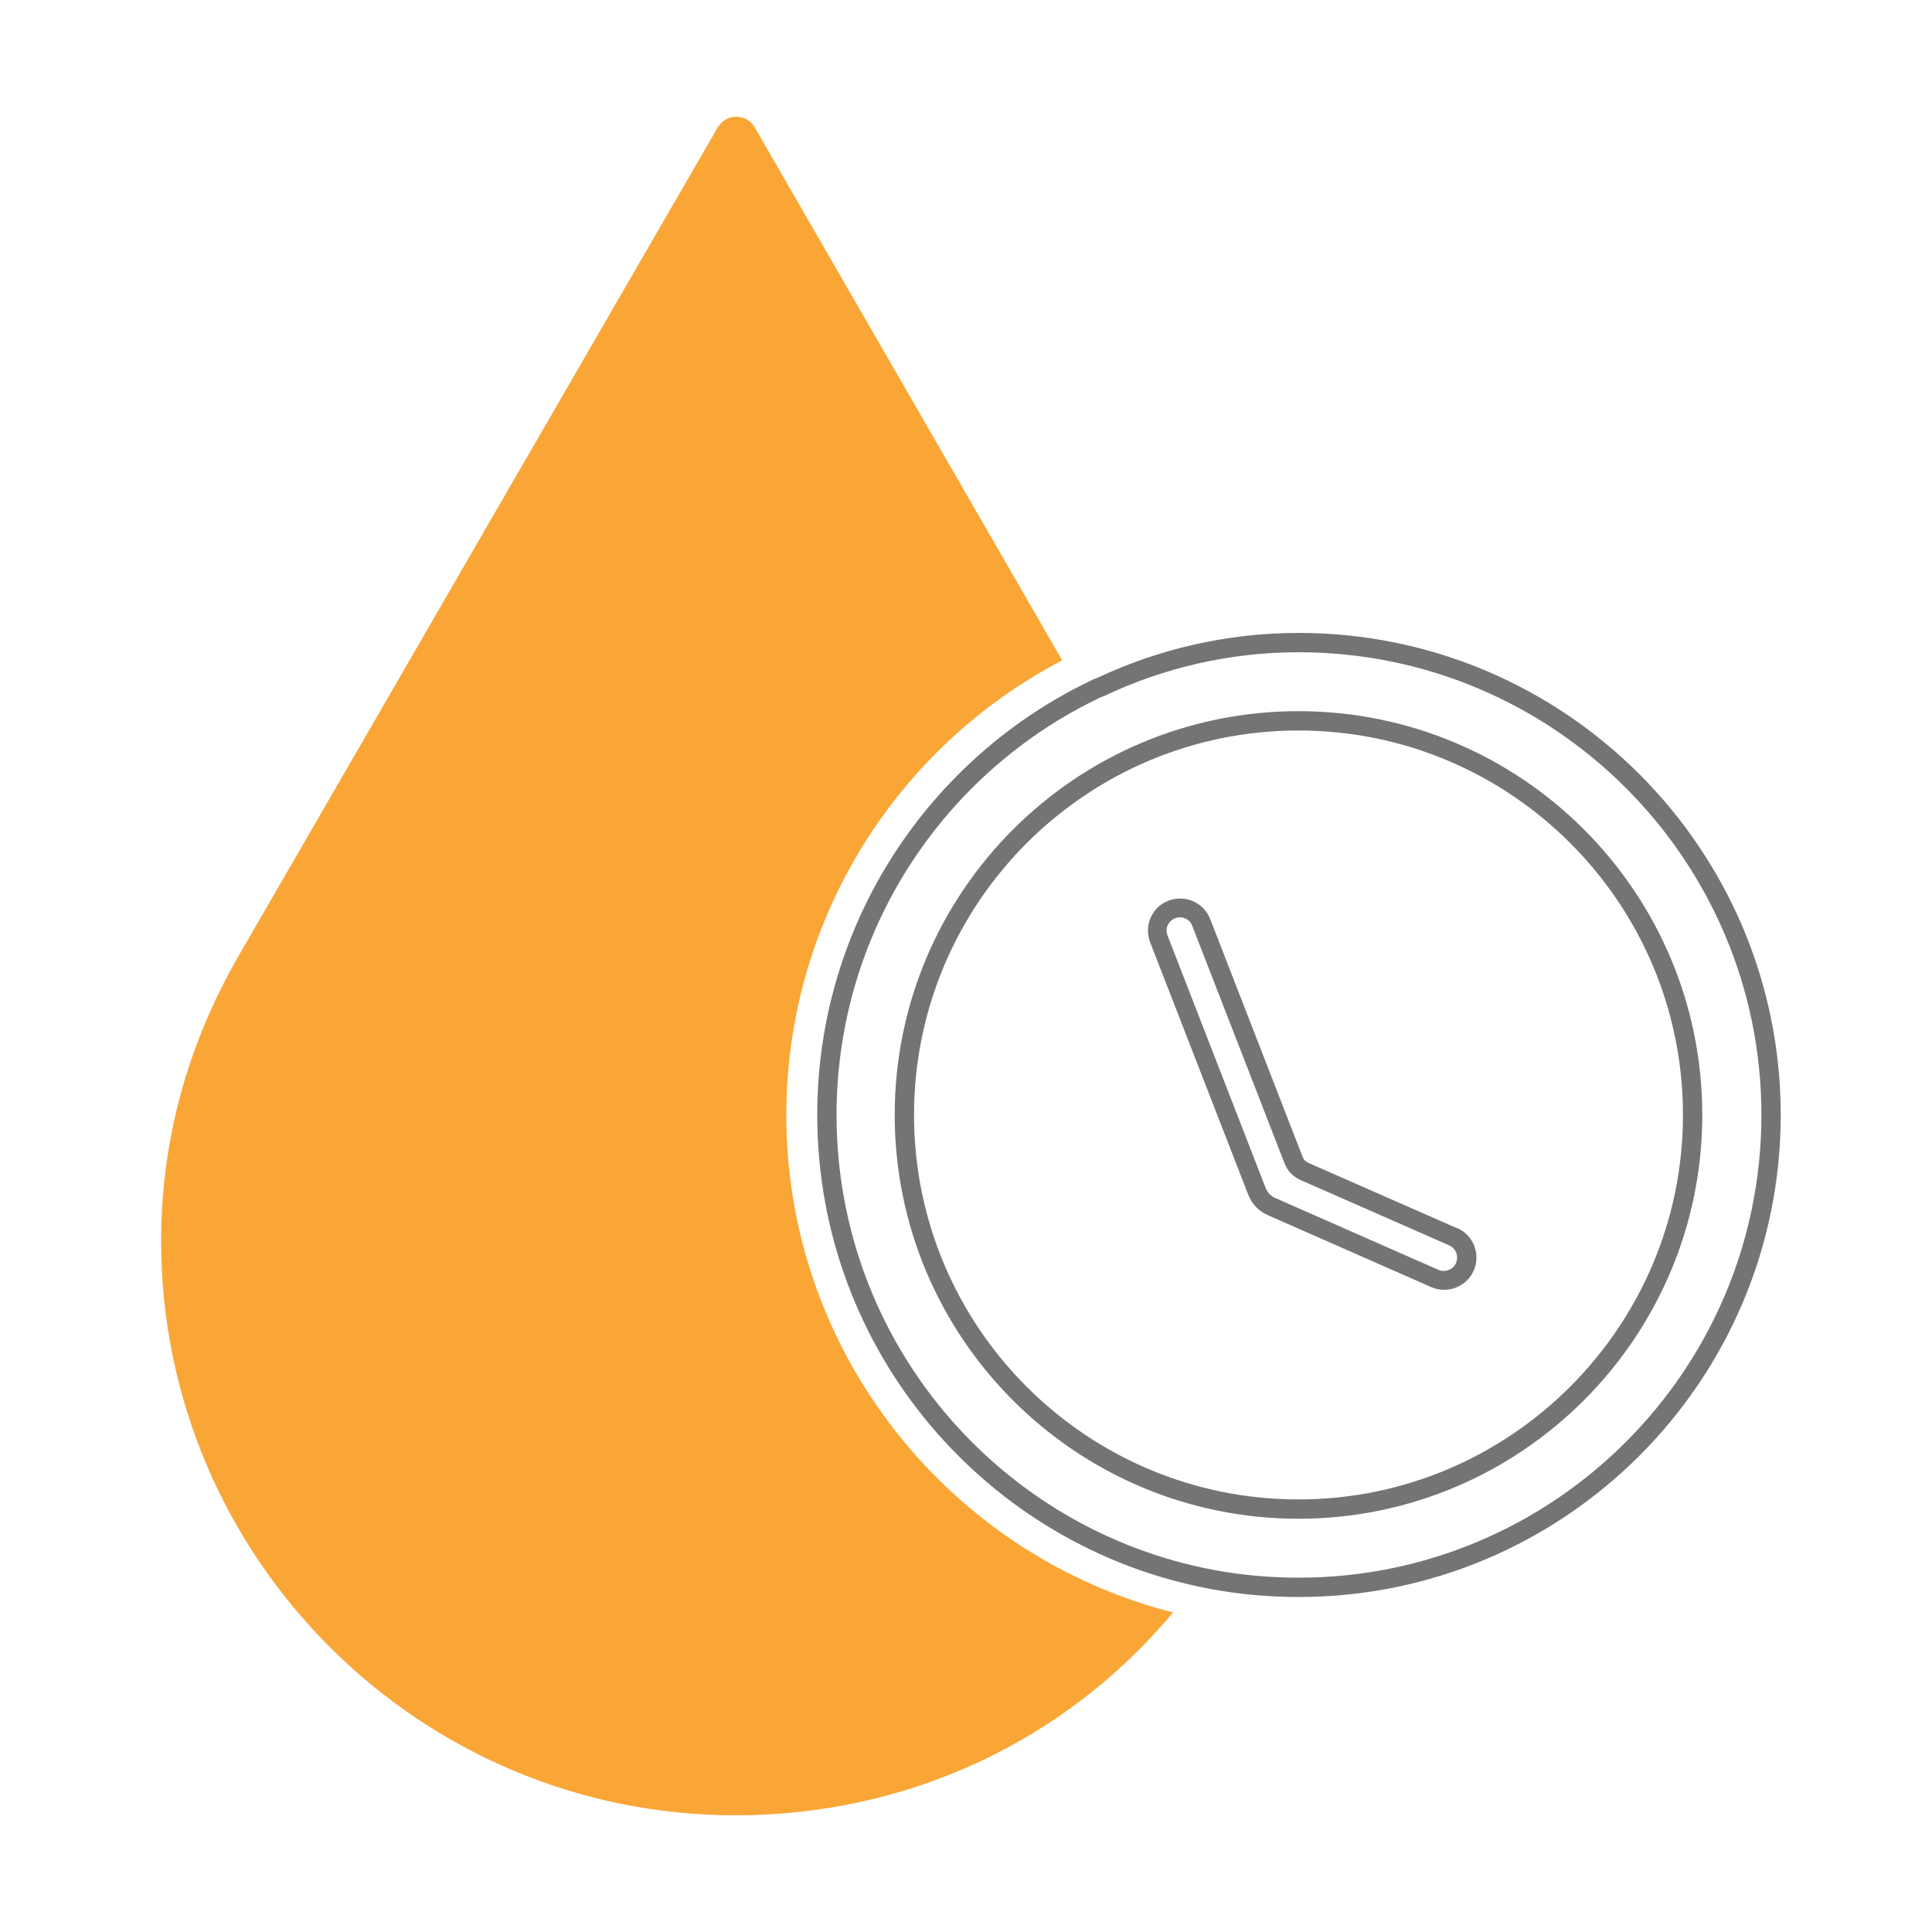
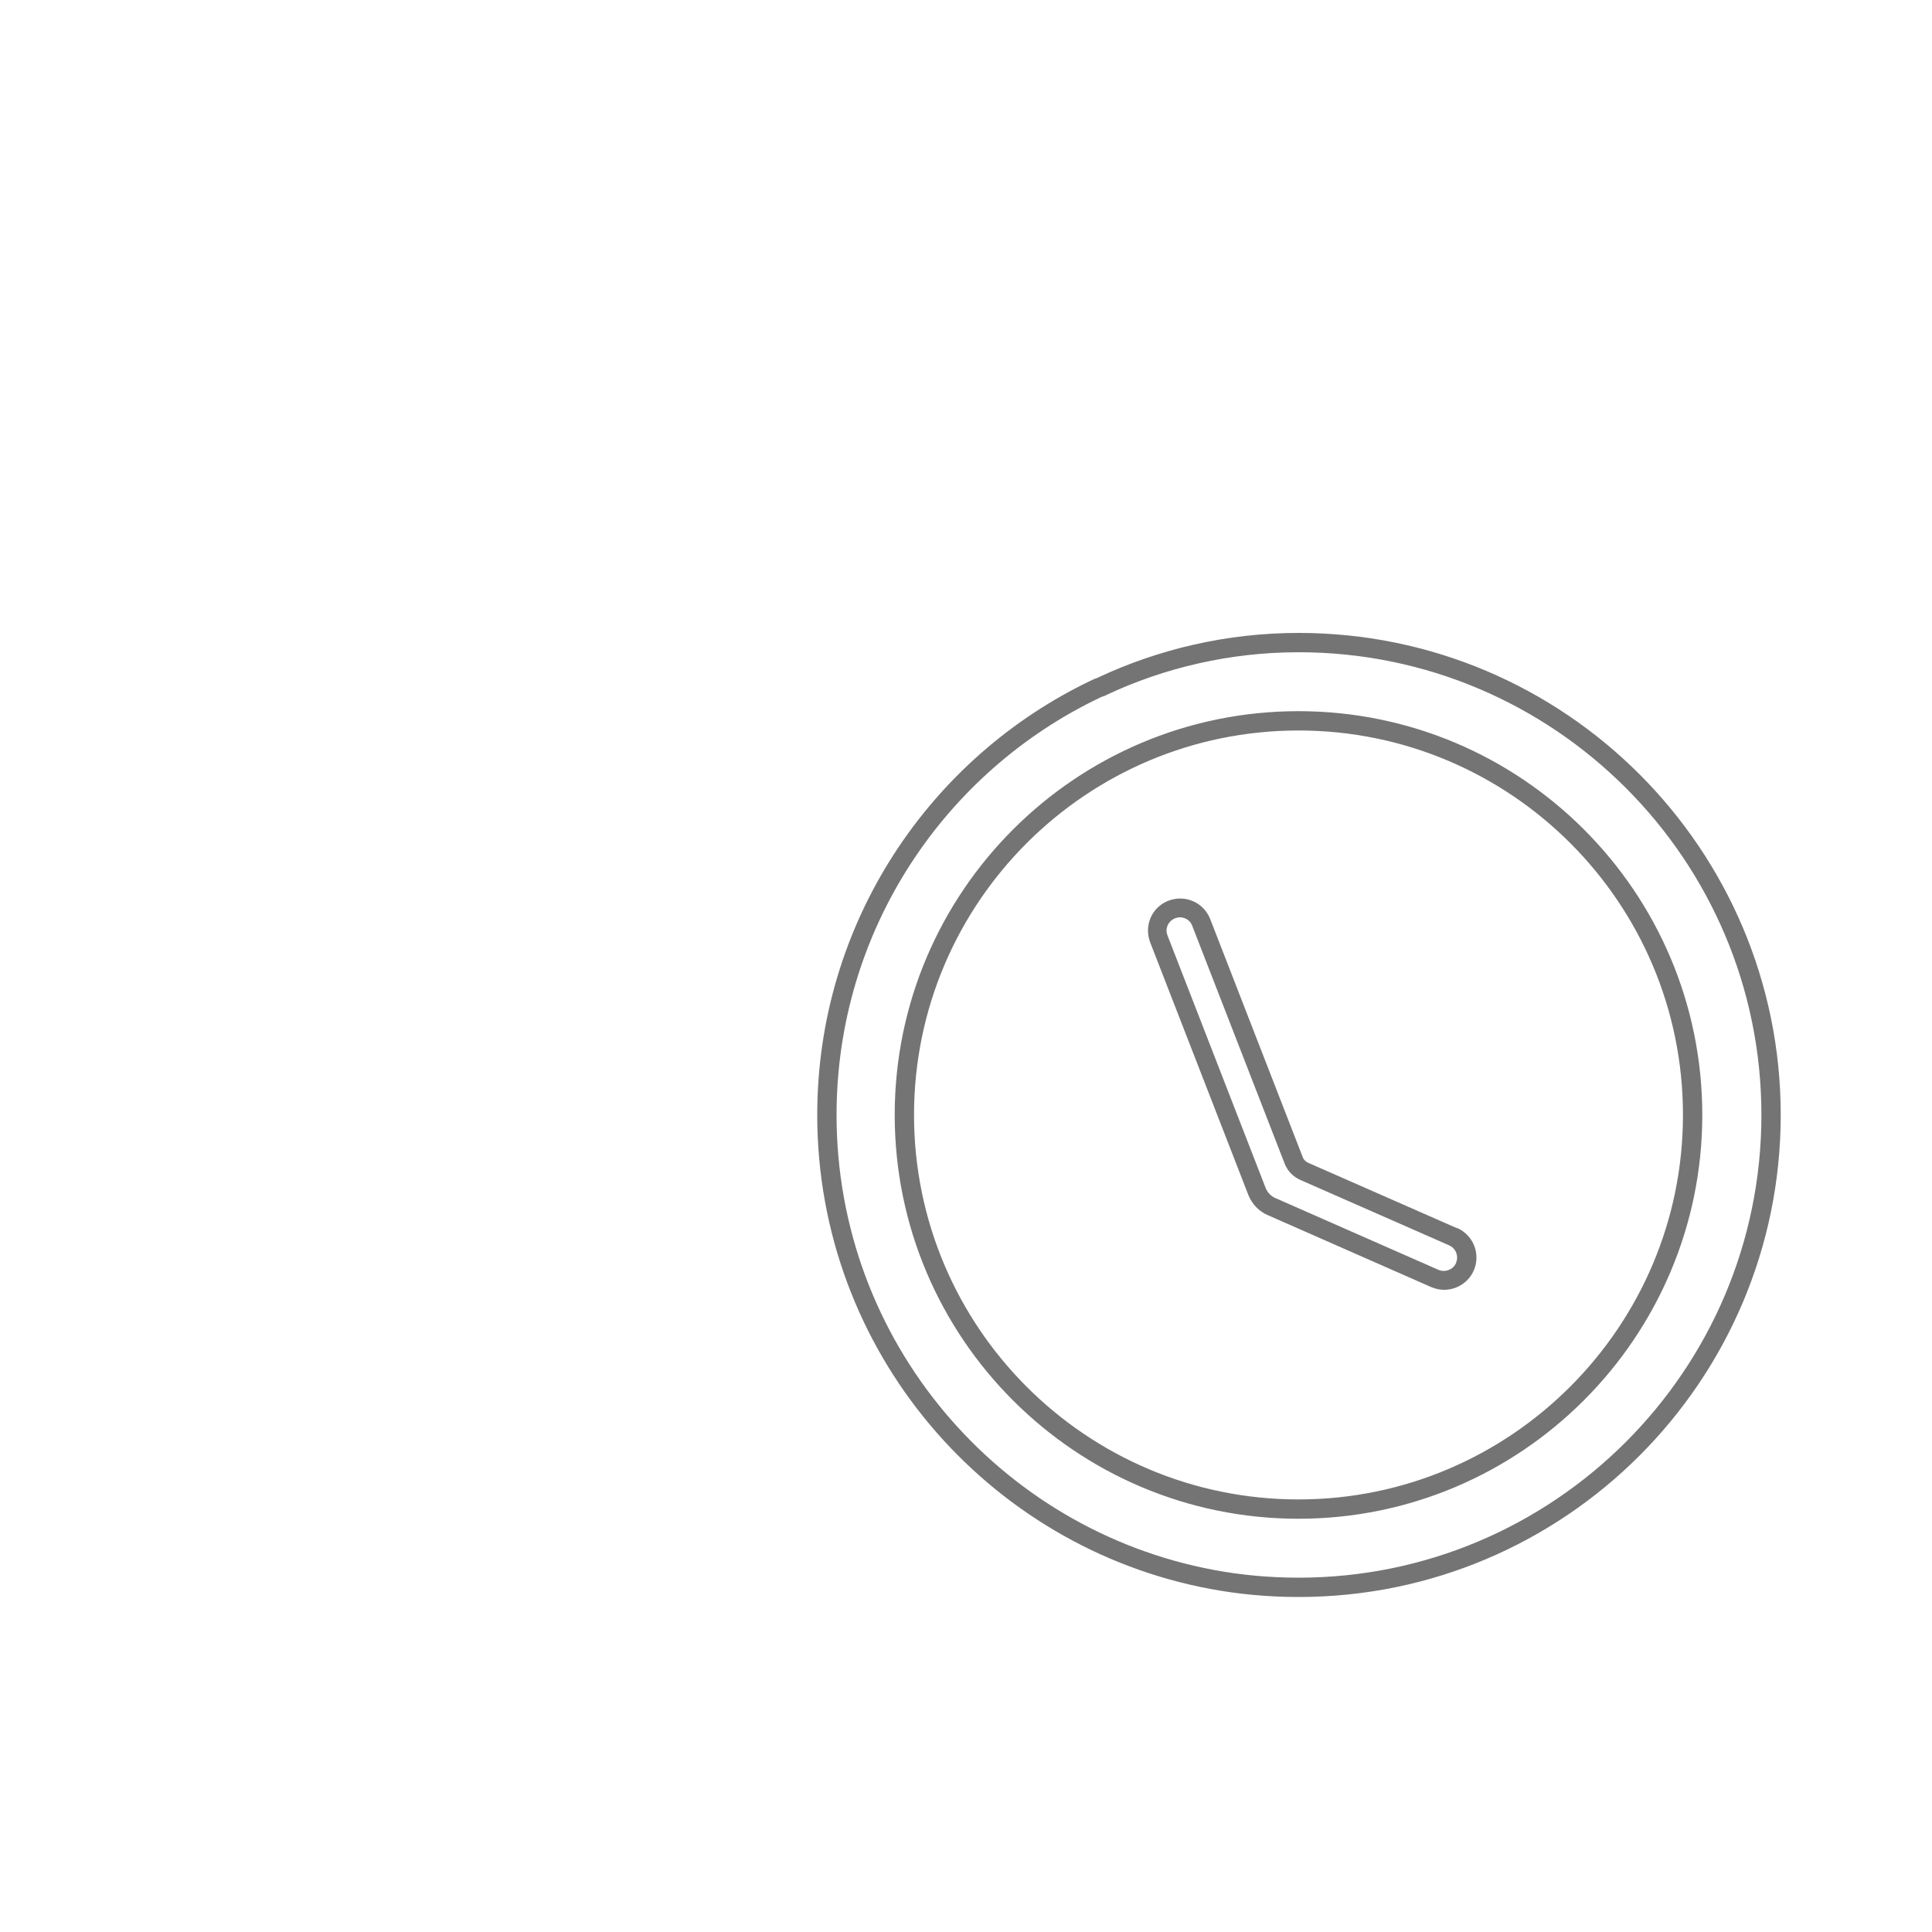
<svg xmlns="http://www.w3.org/2000/svg" viewBox="0 0 100 100" data-name="Layer 1" id="Layer_1">
  <defs>
    <style>
      .cls-1 {
        fill: #faa636;
      }

      .cls-2 {
        fill: none;
        stroke: #747474;
        stroke-miterlimit: 10;
      }

      .cls-3 {
        fill: #747474;
      }
    </style>
  </defs>
  <g>
    <path d="M67.22,33.26c13.49,0,24.45,10.96,24.45,24.45s-10.96,24.45-24.45,24.45c-1.55,0-3.05-.14-4.49-.41-11.34-2.12-19.93-12.08-19.93-24.04,0-9.74,5.71-18.17,13.98-22.08.05-.03.14-.05.22-.08.03,0,.03-.03.05-.03,3.07-1.44,6.53-2.26,10.17-2.26ZM87.61,57.71c0-11.26-9.14-20.4-20.4-20.4s-20.4,9.14-20.4,20.4,9.14,20.4,20.4,20.4,20.4-9.17,20.4-20.4Z" class="cls-2" />
-     <path d="M39.04,6.55l15.94,27.63c-8.49,4.43-14.28,13.33-14.28,23.55,0,12.37,8.54,22.82,20.02,25.73-5.6,6.69-13.76,10.5-22.65,10.5-16.4,0-29.73-13.35-29.73-29.73,0-5.19,1.36-10.17,4.03-14.79L37.14,6.61c.22-.35.57-.57.95-.57.41,0,.76.19.95.52Z" class="cls-1" />
  </g>
-   <path d="M75.41,63.57l-7.69-3.38c-.14-.06-.25-.17-.3-.32l-4.78-12.3c-.16-.41-.47-.74-.88-.92-.41-.18-.86-.19-1.28-.03-.65.25-1.06.86-1.06,1.55,0,.21.04.41.11.6l5.08,13.07c.19.48.55.86,1.02,1.06l8.45,3.72c.22.09.44.14.67.14.21,0,.42-.04.62-.12.42-.17.75-.49.92-.9.09-.21.13-.42.13-.65,0-.66-.39-1.26-1-1.53ZM75.37,65.36c-.07.17-.2.3-.38.37-.17.07-.36.07-.53,0l-8.45-3.72c-.23-.1-.41-.29-.5-.52l-5.08-13.07c-.03-.08-.05-.16-.05-.25,0-.28.17-.53.44-.64.08-.03.16-.05.25-.05.09,0,.19.02.28.06.17.07.3.21.36.38l4.78,12.3c.15.39.44.69.83.86l7.69,3.38c.25.11.41.36.41.63,0,.09-.02.18-.05.26Z" class="cls-3" />
+   <path d="M75.41,63.57l-7.69-3.38c-.14-.06-.25-.17-.3-.32l-4.78-12.3c-.16-.41-.47-.74-.88-.92-.41-.18-.86-.19-1.28-.03-.65.25-1.06.86-1.06,1.55,0,.21.04.41.11.6l5.08,13.07c.19.48.55.86,1.02,1.06l8.45,3.72c.22.09.44.14.67.14.21,0,.42-.04.62-.12.42-.17.75-.49.92-.9.09-.21.13-.42.13-.65,0-.66-.39-1.26-1-1.53ZM75.37,65.36c-.07.17-.2.3-.38.37-.17.07-.36.07-.53,0l-8.45-3.72c-.23-.1-.41-.29-.5-.52l-5.08-13.07c-.03-.08-.05-.16-.05-.25,0-.28.17-.53.44-.64.08-.03.16-.05.25-.05.09,0,.19.02.28.06.17.07.3.21.36.38l4.78,12.3c.15.39.44.69.83.86l7.69,3.38c.25.11.41.36.41.63,0,.09-.02.18-.05.26" class="cls-3" />
</svg>